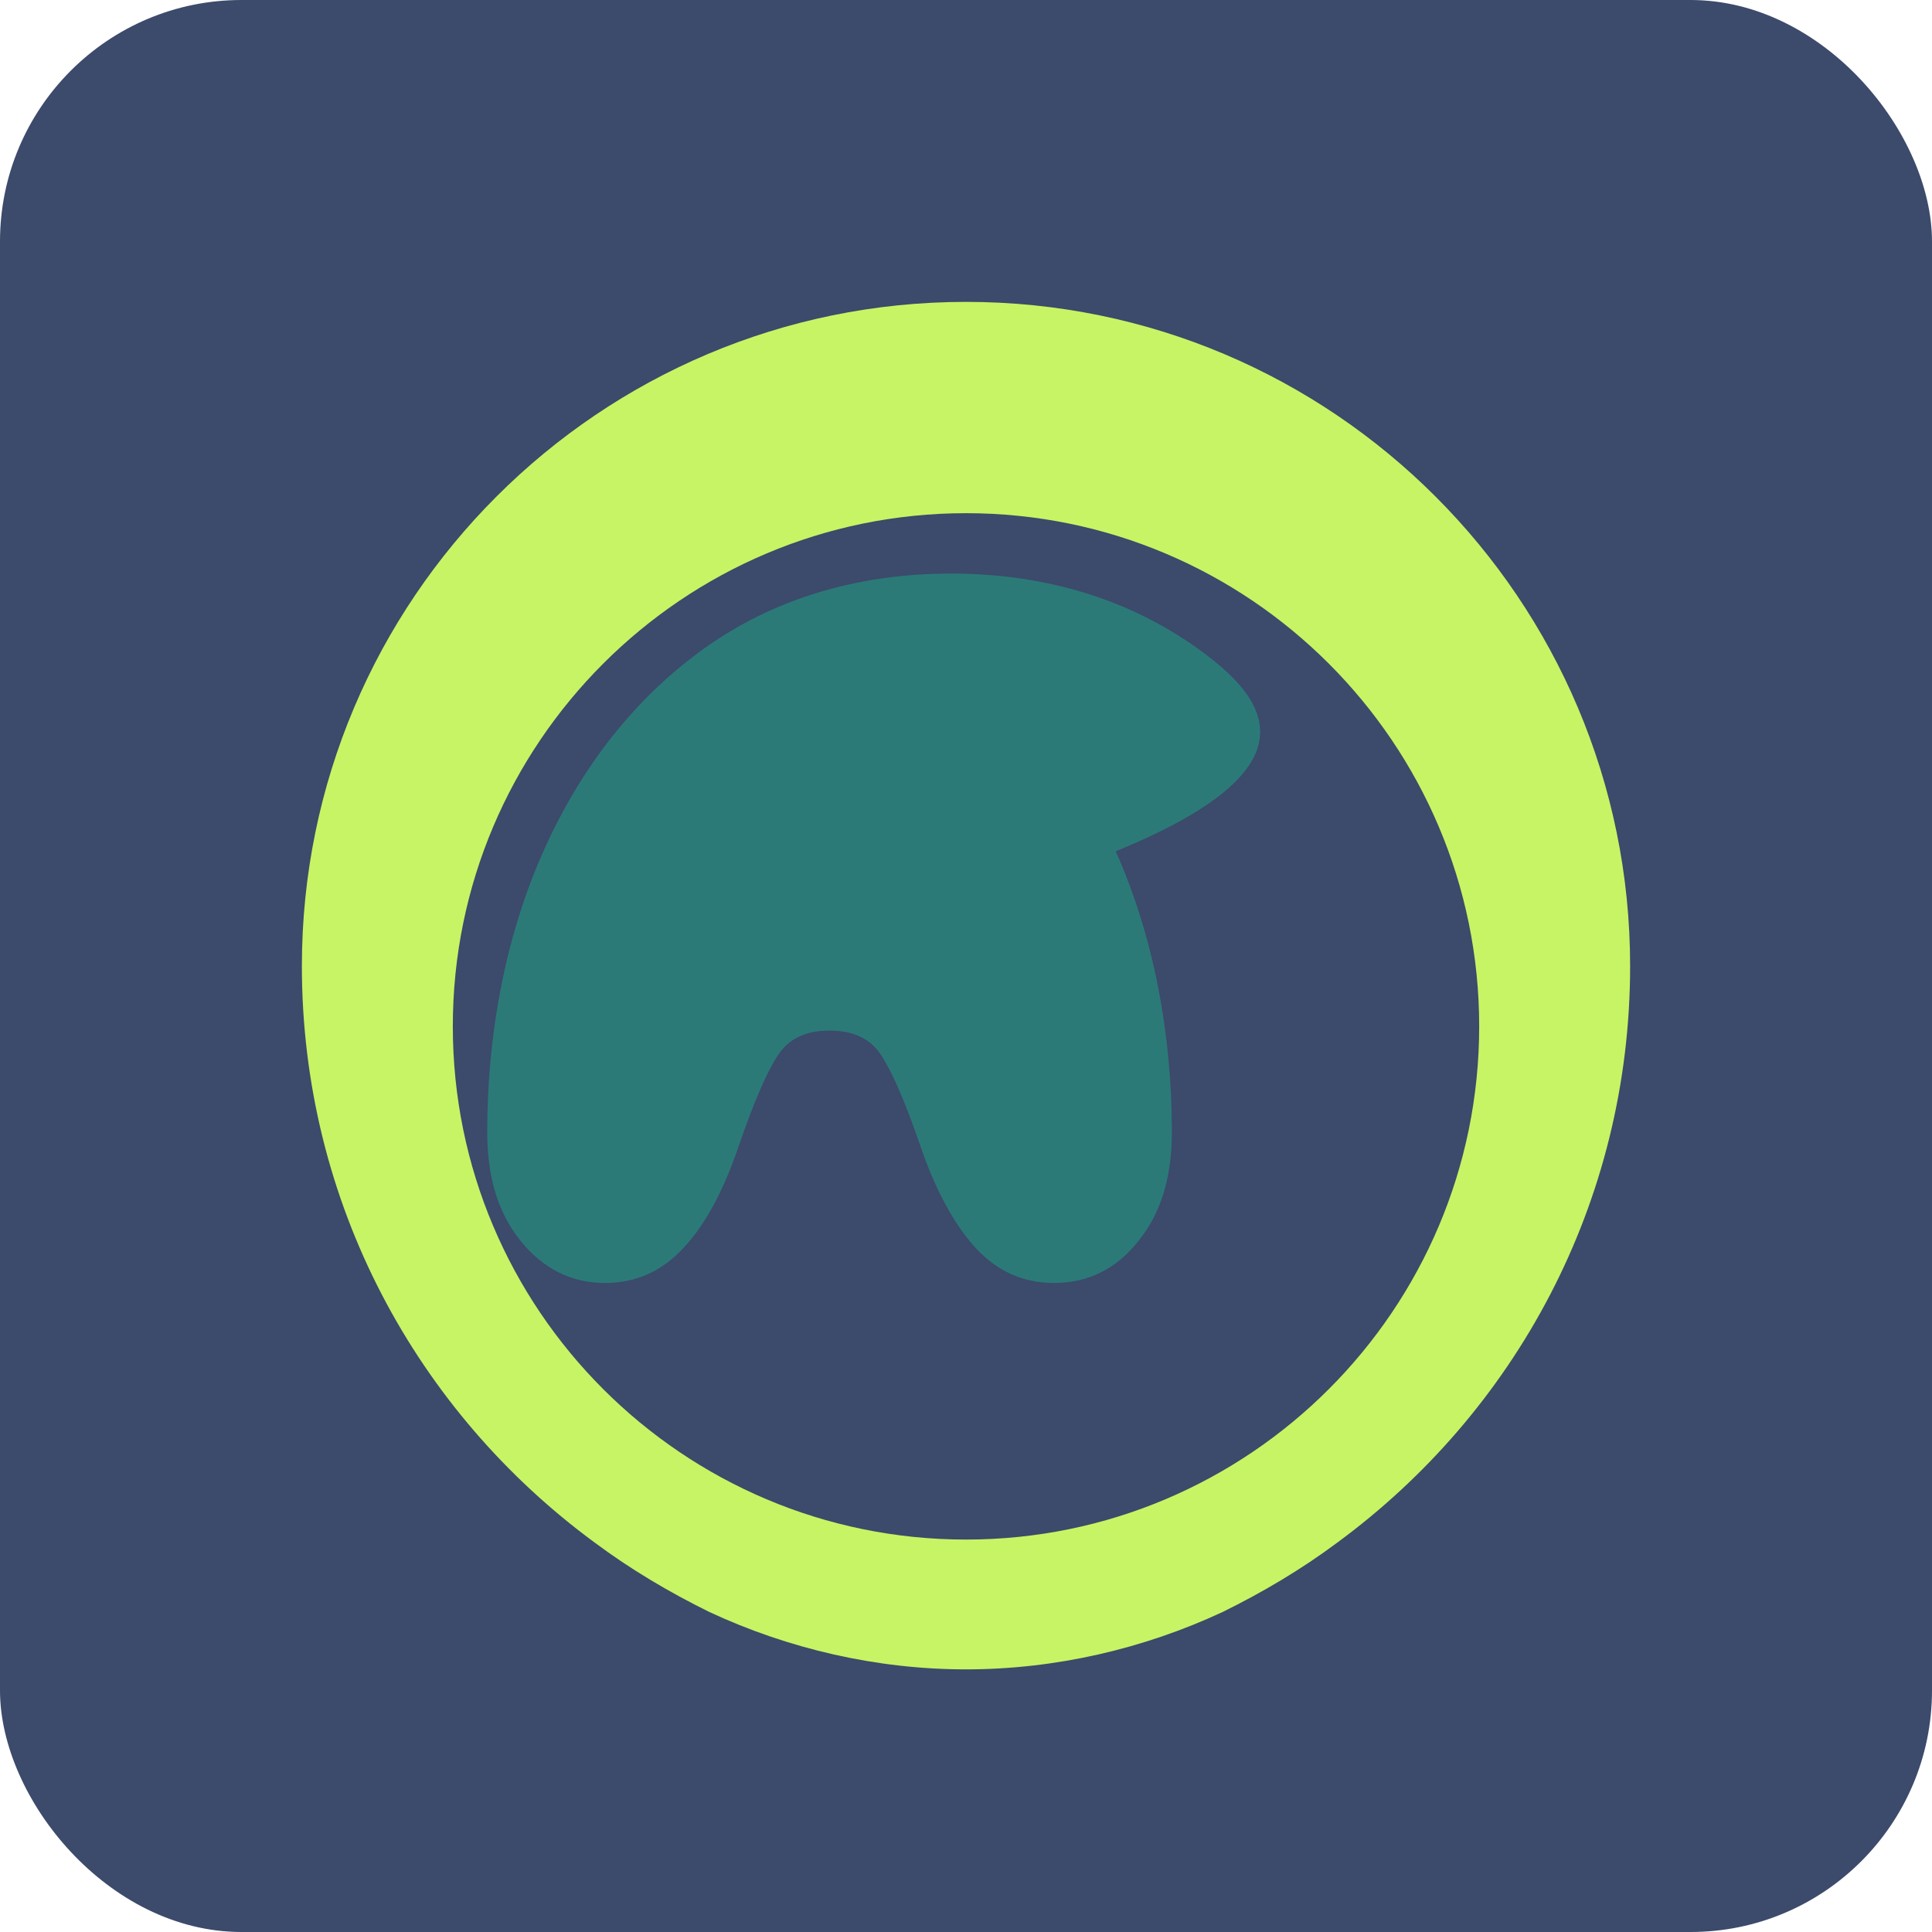
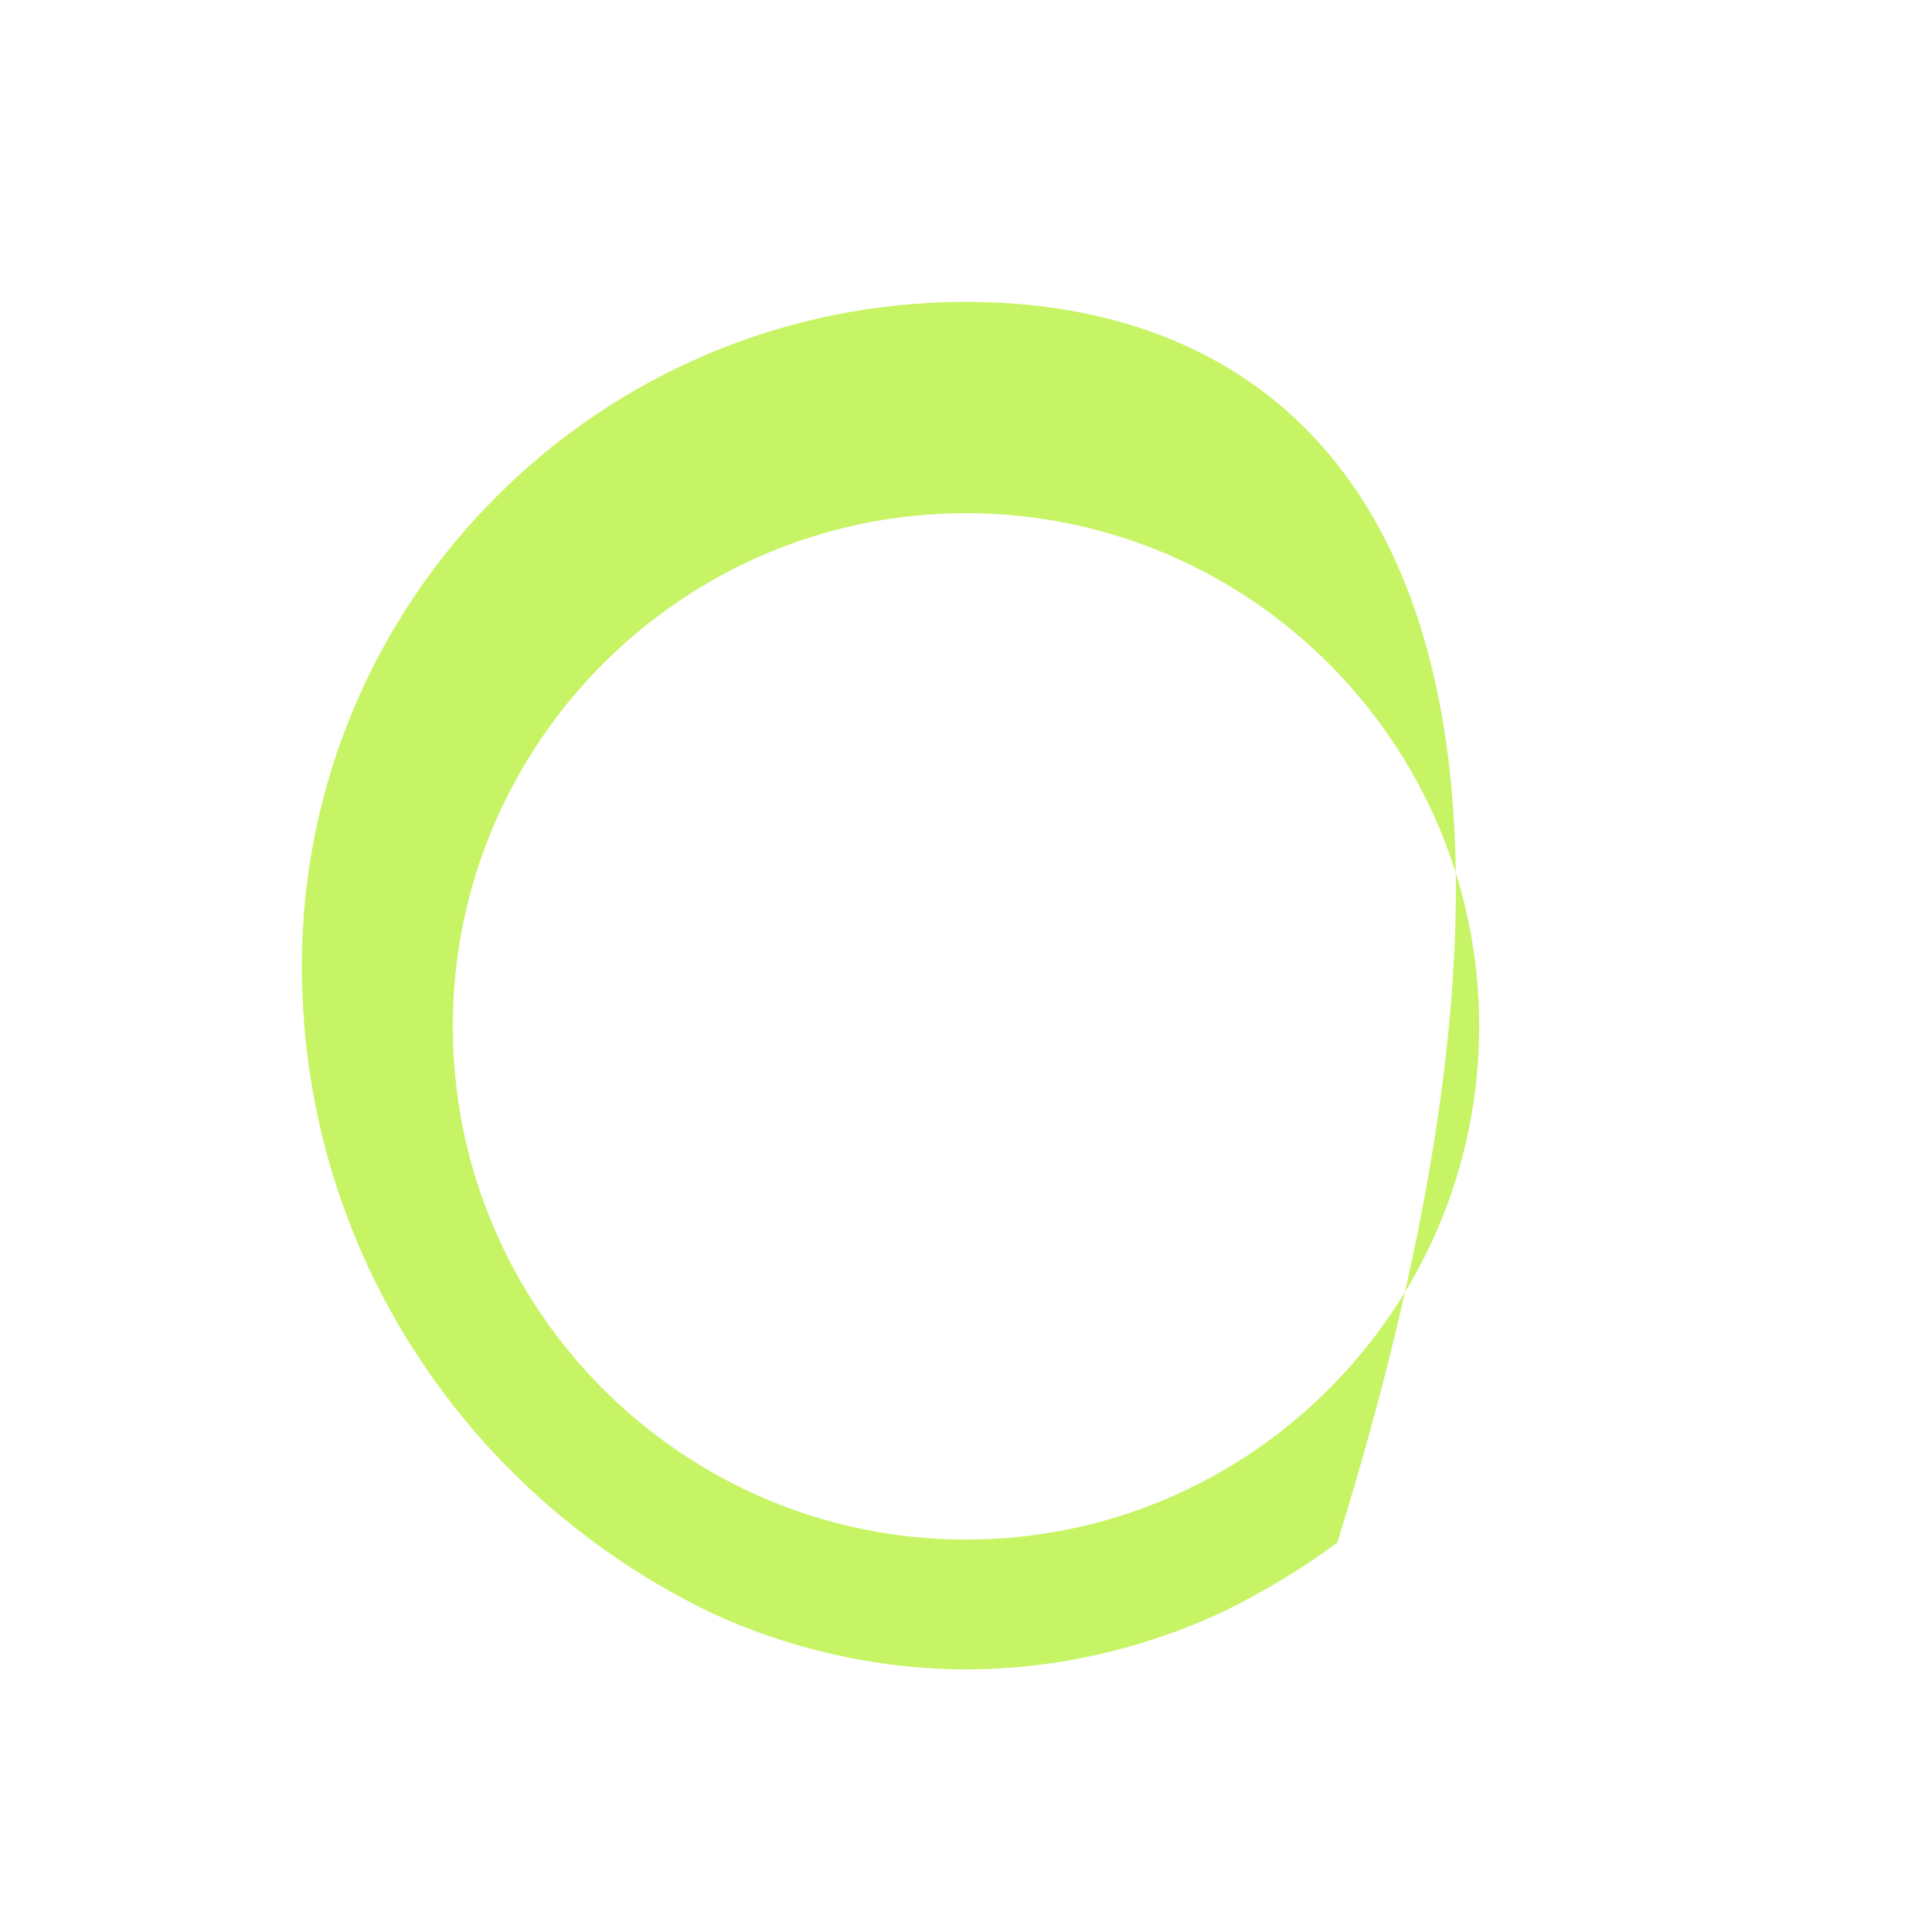
<svg xmlns="http://www.w3.org/2000/svg" width="32" height="32" viewBox="0 0 32 32">
-   <rect width="32" height="32" rx="4" fill="#3C4A6B" />
-   <path d="M16,5c-6.07,0-11,4.93-11,11c0,3.93,1.91,7.39,4.85,9.55c0.59,0.44,1.23,0.82,1.9,1.15   c1.31,0.61,2.77,0.95,4.25,0.95c1.48,0,2.94-0.34,4.25-0.95c0.67-0.33,1.31-0.71,1.9-1.15   C25.09,23.39,27,19.93,27,16C27,9.93,22.07,5,16,5z M16,25.5c-4.69,0-8.5-3.81-8.5-8.5   c0-4.69,3.81-8.5,8.5-8.5c4.69,0,8.5,3.81,8.5,8.5C24.5,21.69,20.69,25.5,16,25.5z" fill="#C7F464" />
-   <path d="M19.85,10.75c-1.14-0.82-2.53-1.25-4.1-1.25c-1.57,0-2.96,0.43-4.1,1.25   c-1.14,0.82-2.03,1.96-2.65,3.35c-0.62,1.39-0.93,3-0.93,4.65c0,0.75,0.18,1.34,0.55,1.8   c0.37,0.46,0.84,0.7,1.4,0.7c0.51,0,0.94-0.19,1.3-0.58c0.36-0.38,0.67-0.96,0.92-1.7   c0.25-0.73,0.47-1.23,0.65-1.5c0.18-0.27,0.46-0.4,0.85-0.4c0.39,0,0.67,0.13,0.85,0.4   c0.18,0.27,0.4,0.77,0.65,1.5c0.25,0.73,0.56,1.31,0.92,1.7c0.36,0.39,0.79,0.58,1.3,0.58   c0.56,0,1.03-0.23,1.4-0.7c0.37-0.46,0.55-1.05,0.55-1.8c0-1.65-0.31-3.26-0.93-4.65   C21.88,12.71,20.99,11.57,19.85,10.75z" fill="#2B7A78" />
+   <path d="M16,5c-6.07,0-11,4.93-11,11c0,3.93,1.91,7.39,4.85,9.55c0.59,0.44,1.23,0.82,1.9,1.15   c1.31,0.61,2.77,0.95,4.25,0.95c1.48,0,2.94-0.34,4.25-0.95c0.67-0.33,1.31-0.71,1.9-1.15   C27,9.93,22.07,5,16,5z M16,25.5c-4.69,0-8.5-3.81-8.5-8.5   c0-4.69,3.81-8.5,8.5-8.5c4.69,0,8.5,3.81,8.5,8.5C24.5,21.69,20.69,25.5,16,25.5z" fill="#C7F464" />
</svg>